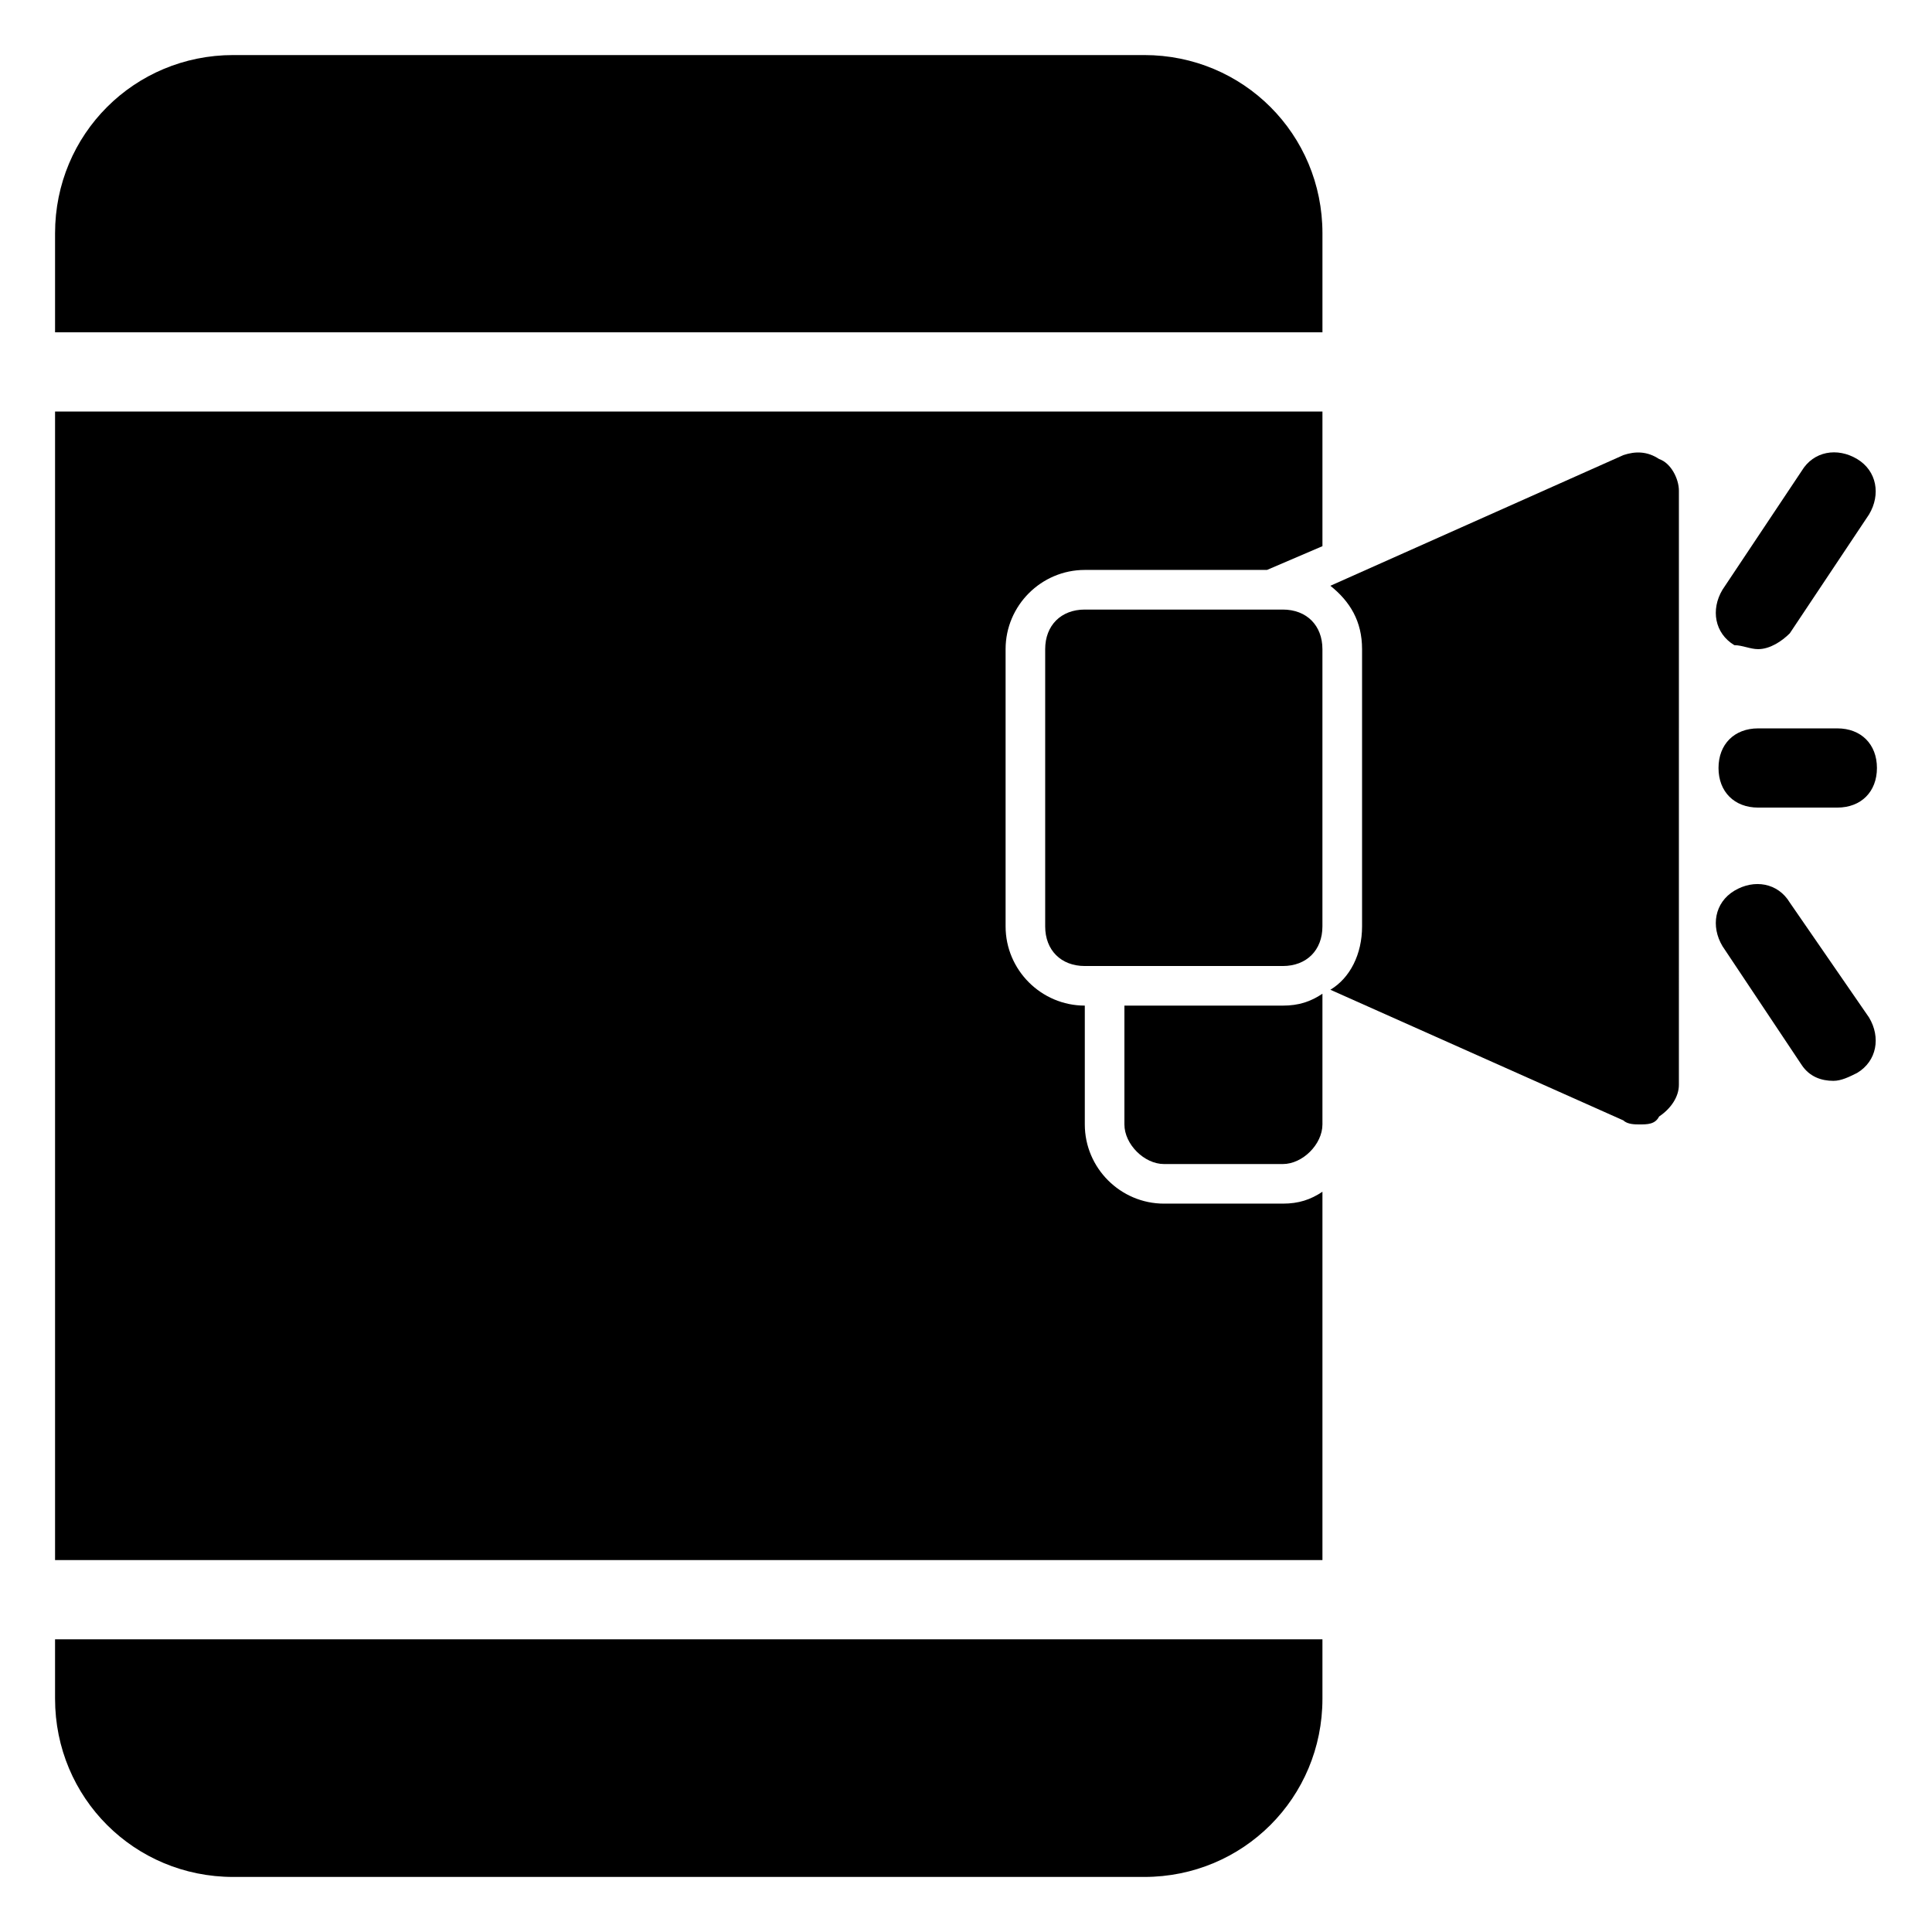
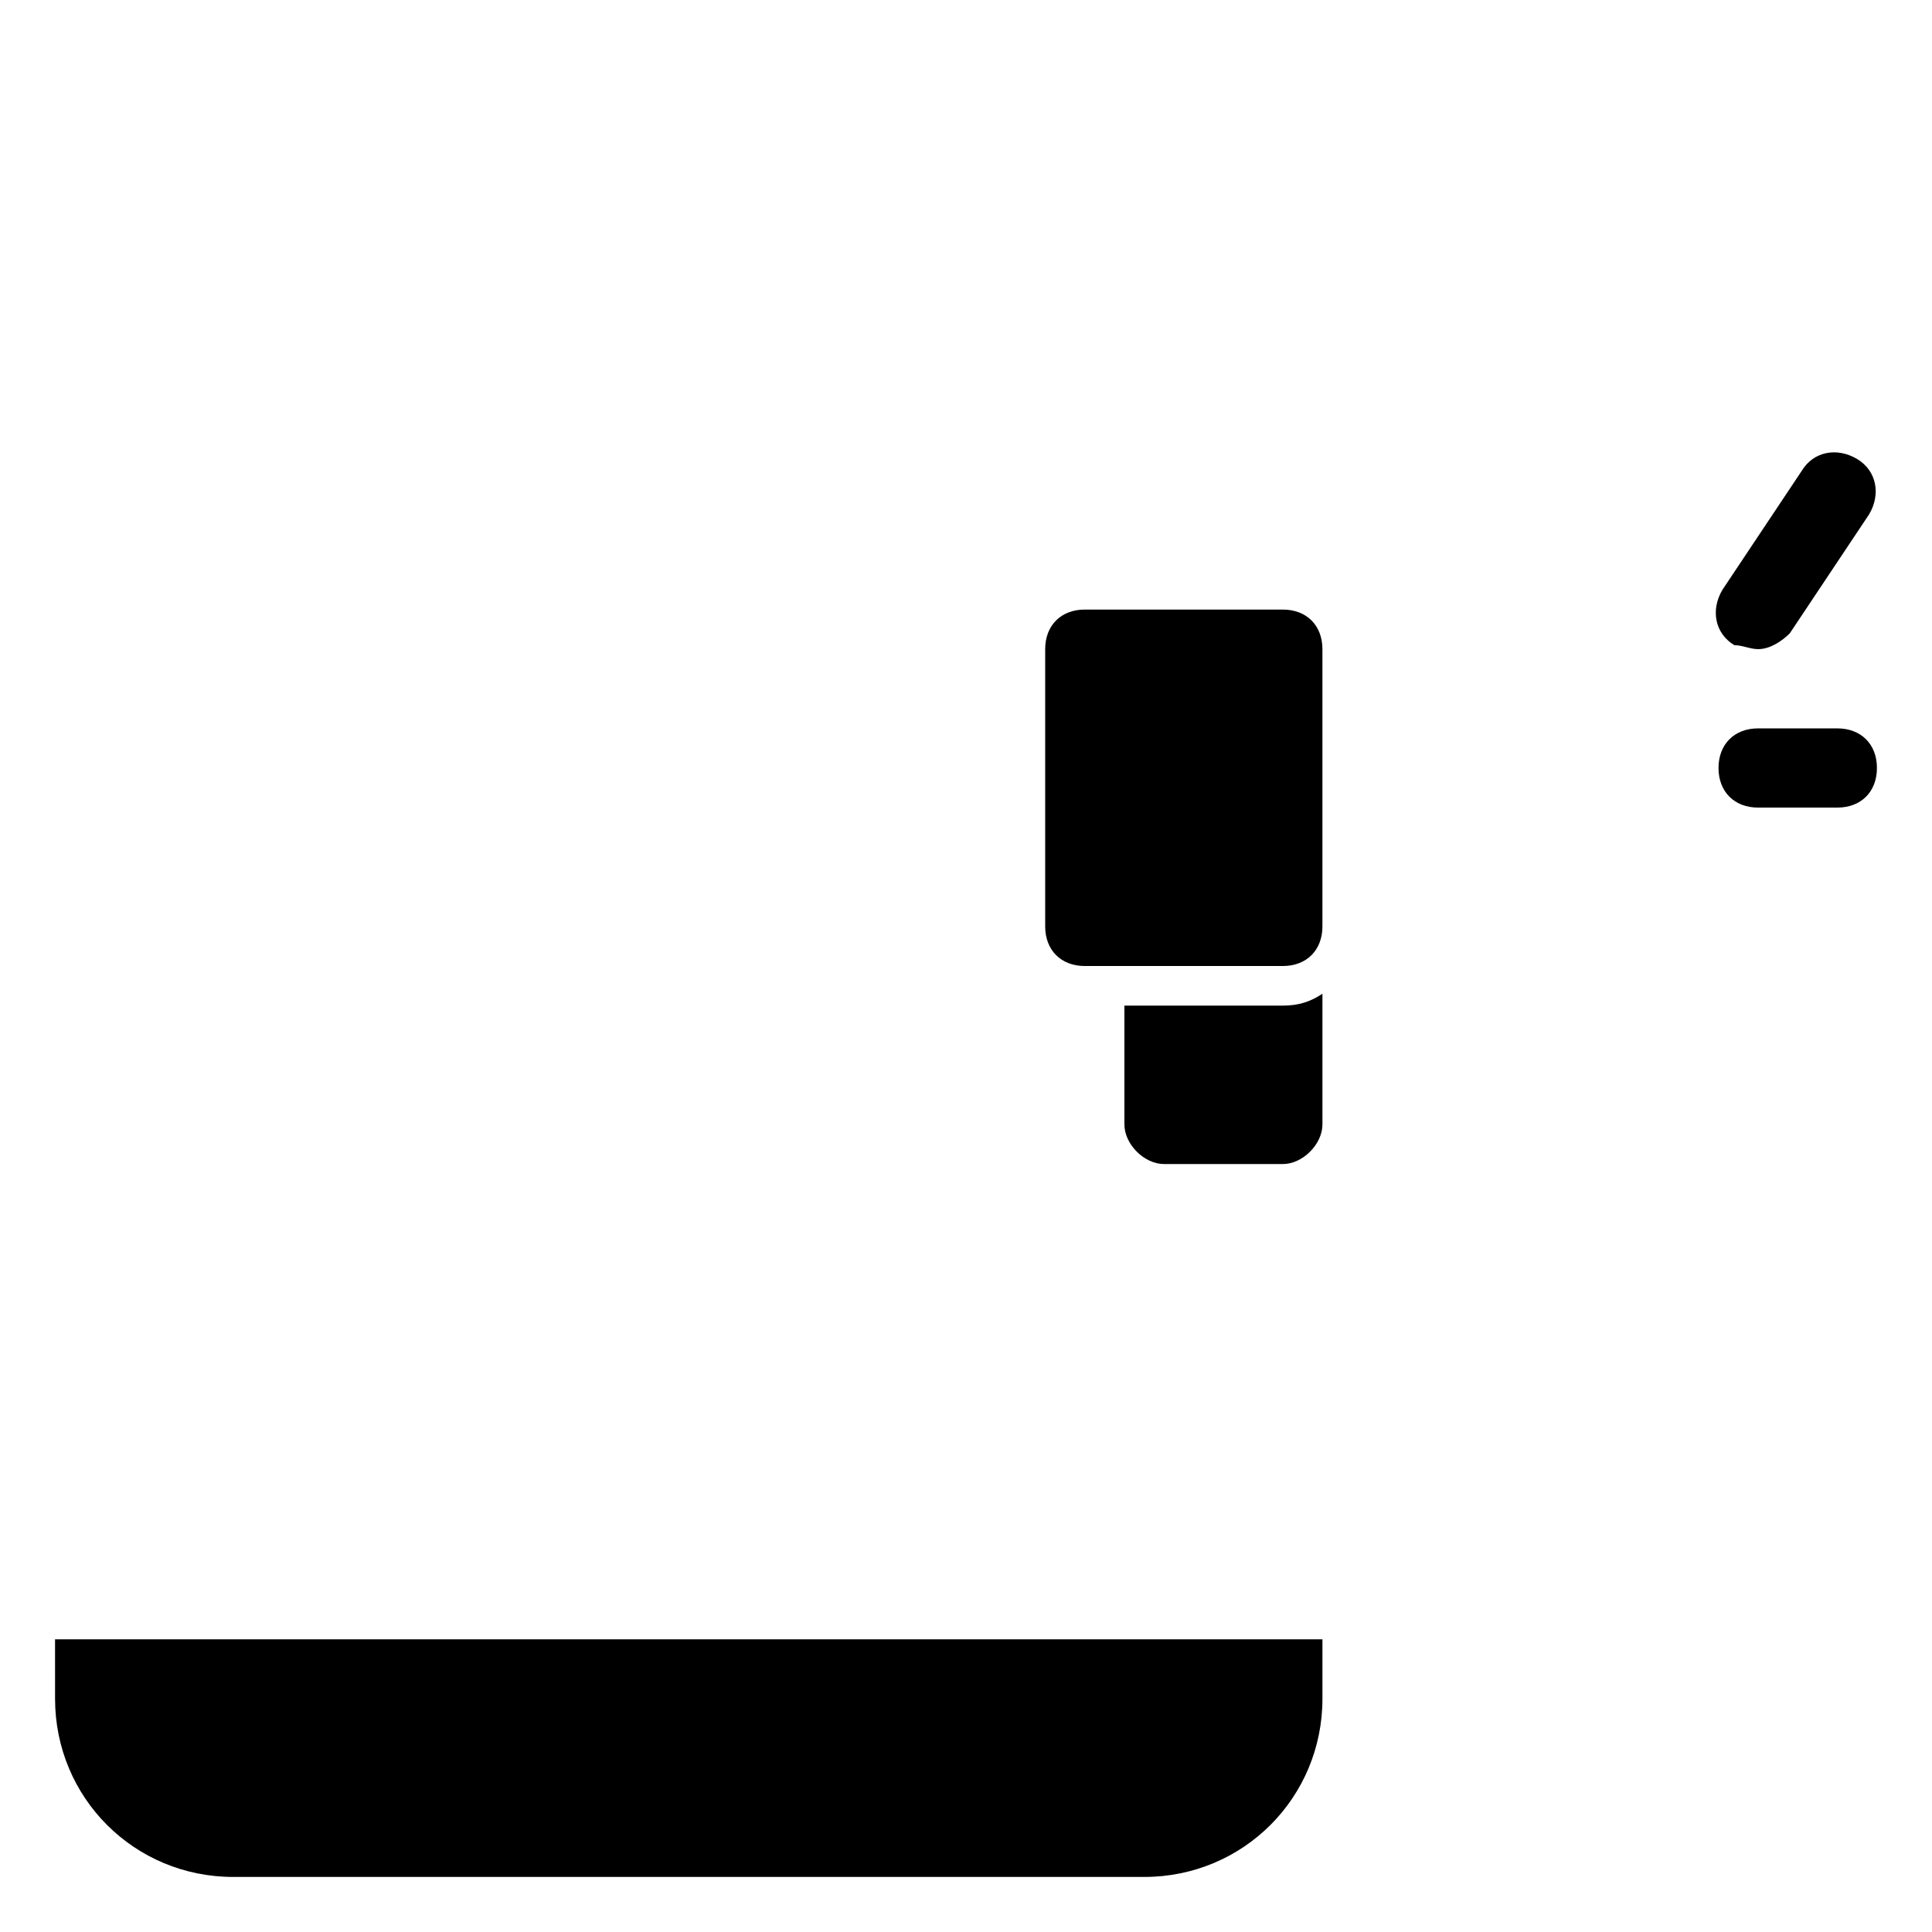
<svg xmlns="http://www.w3.org/2000/svg" fill="#000000" width="800px" height="800px" version="1.1" viewBox="144 144 512 512">
  <g>
-     <path d="m447.23 158.59h-241.41c-26.238 0-47.23 20.992-47.23 47.23v26.242h335.87v-26.242c0-26.238-20.988-47.23-47.23-47.23z" />
-     <path d="m158.59 557.44h335.87v-97.613c-3.148 2.098-6.297 3.148-10.496 3.148h-31.488c-11.547 0-20.992-9.445-20.992-20.992v-31.488c-11.547 0-20.992-9.445-20.992-20.992v-73.473c0-11.547 9.445-20.992 20.992-20.992h48.281l14.695-6.297v-35.684h-335.87z" />
    <path d="m158.59 594.18c0 26.238 20.992 47.23 47.23 47.23h241.41c26.238 0 47.23-20.992 47.23-47.23v-15.746h-335.87z" />
-     <path d="m583.68 265.65c-3.148-2.098-6.297-2.098-9.445-1.051l-77.672 34.637c5.246 4.199 8.398 9.445 8.398 16.793v73.473c0 7.348-3.148 13.645-8.398 16.793l77.672 34.637c1.047 1.055 3.148 1.055 4.195 1.055 2.098 0 4.199 0 5.246-2.098 3.148-2.098 5.246-5.246 5.246-8.398l0.004-157.44c0-3.148-2.098-7.348-5.246-8.398z" />
    <path d="m483.96 305.54h-52.48c-6.297 0-10.496 4.199-10.496 10.496v73.473c0 6.297 4.199 10.496 10.496 10.496h52.48c6.297 0 10.496-4.199 10.496-10.496v-73.473c0-6.297-4.195-10.496-10.496-10.496z" />
    <path d="m441.98 410.5v31.488c0 5.246 5.246 10.496 10.496 10.496h31.488c5.246 0 10.496-5.246 10.496-10.496v-34.637c-3.148 2.098-6.297 3.148-10.496 3.148z" />
    <path d="m609.92 358.02h20.992c6.297 0 10.496-4.199 10.496-10.496s-4.199-10.496-10.496-10.496h-20.992c-6.297 0-10.496 4.199-10.496 10.496s4.199 10.496 10.496 10.496z" />
    <path d="m609.92 316.03c3.148 0 6.297-2.098 8.398-4.199l20.992-31.488c3.148-5.246 2.098-11.547-3.148-14.695-5.246-3.148-11.547-2.098-14.695 3.148l-20.992 31.488c-3.148 5.246-2.098 11.547 3.148 14.695 2.102 0 4.199 1.051 6.297 1.051z" />
-     <path d="m618.32 383.2c-3.148-5.246-9.445-6.297-14.695-3.148-5.246 3.148-6.297 9.445-3.148 14.695l20.992 31.488c2.098 3.148 5.246 4.199 8.398 4.199 2.098 0 4.199-1.051 6.297-2.098 5.246-3.148 6.297-9.445 3.148-14.695z" />
  </g>
</svg>